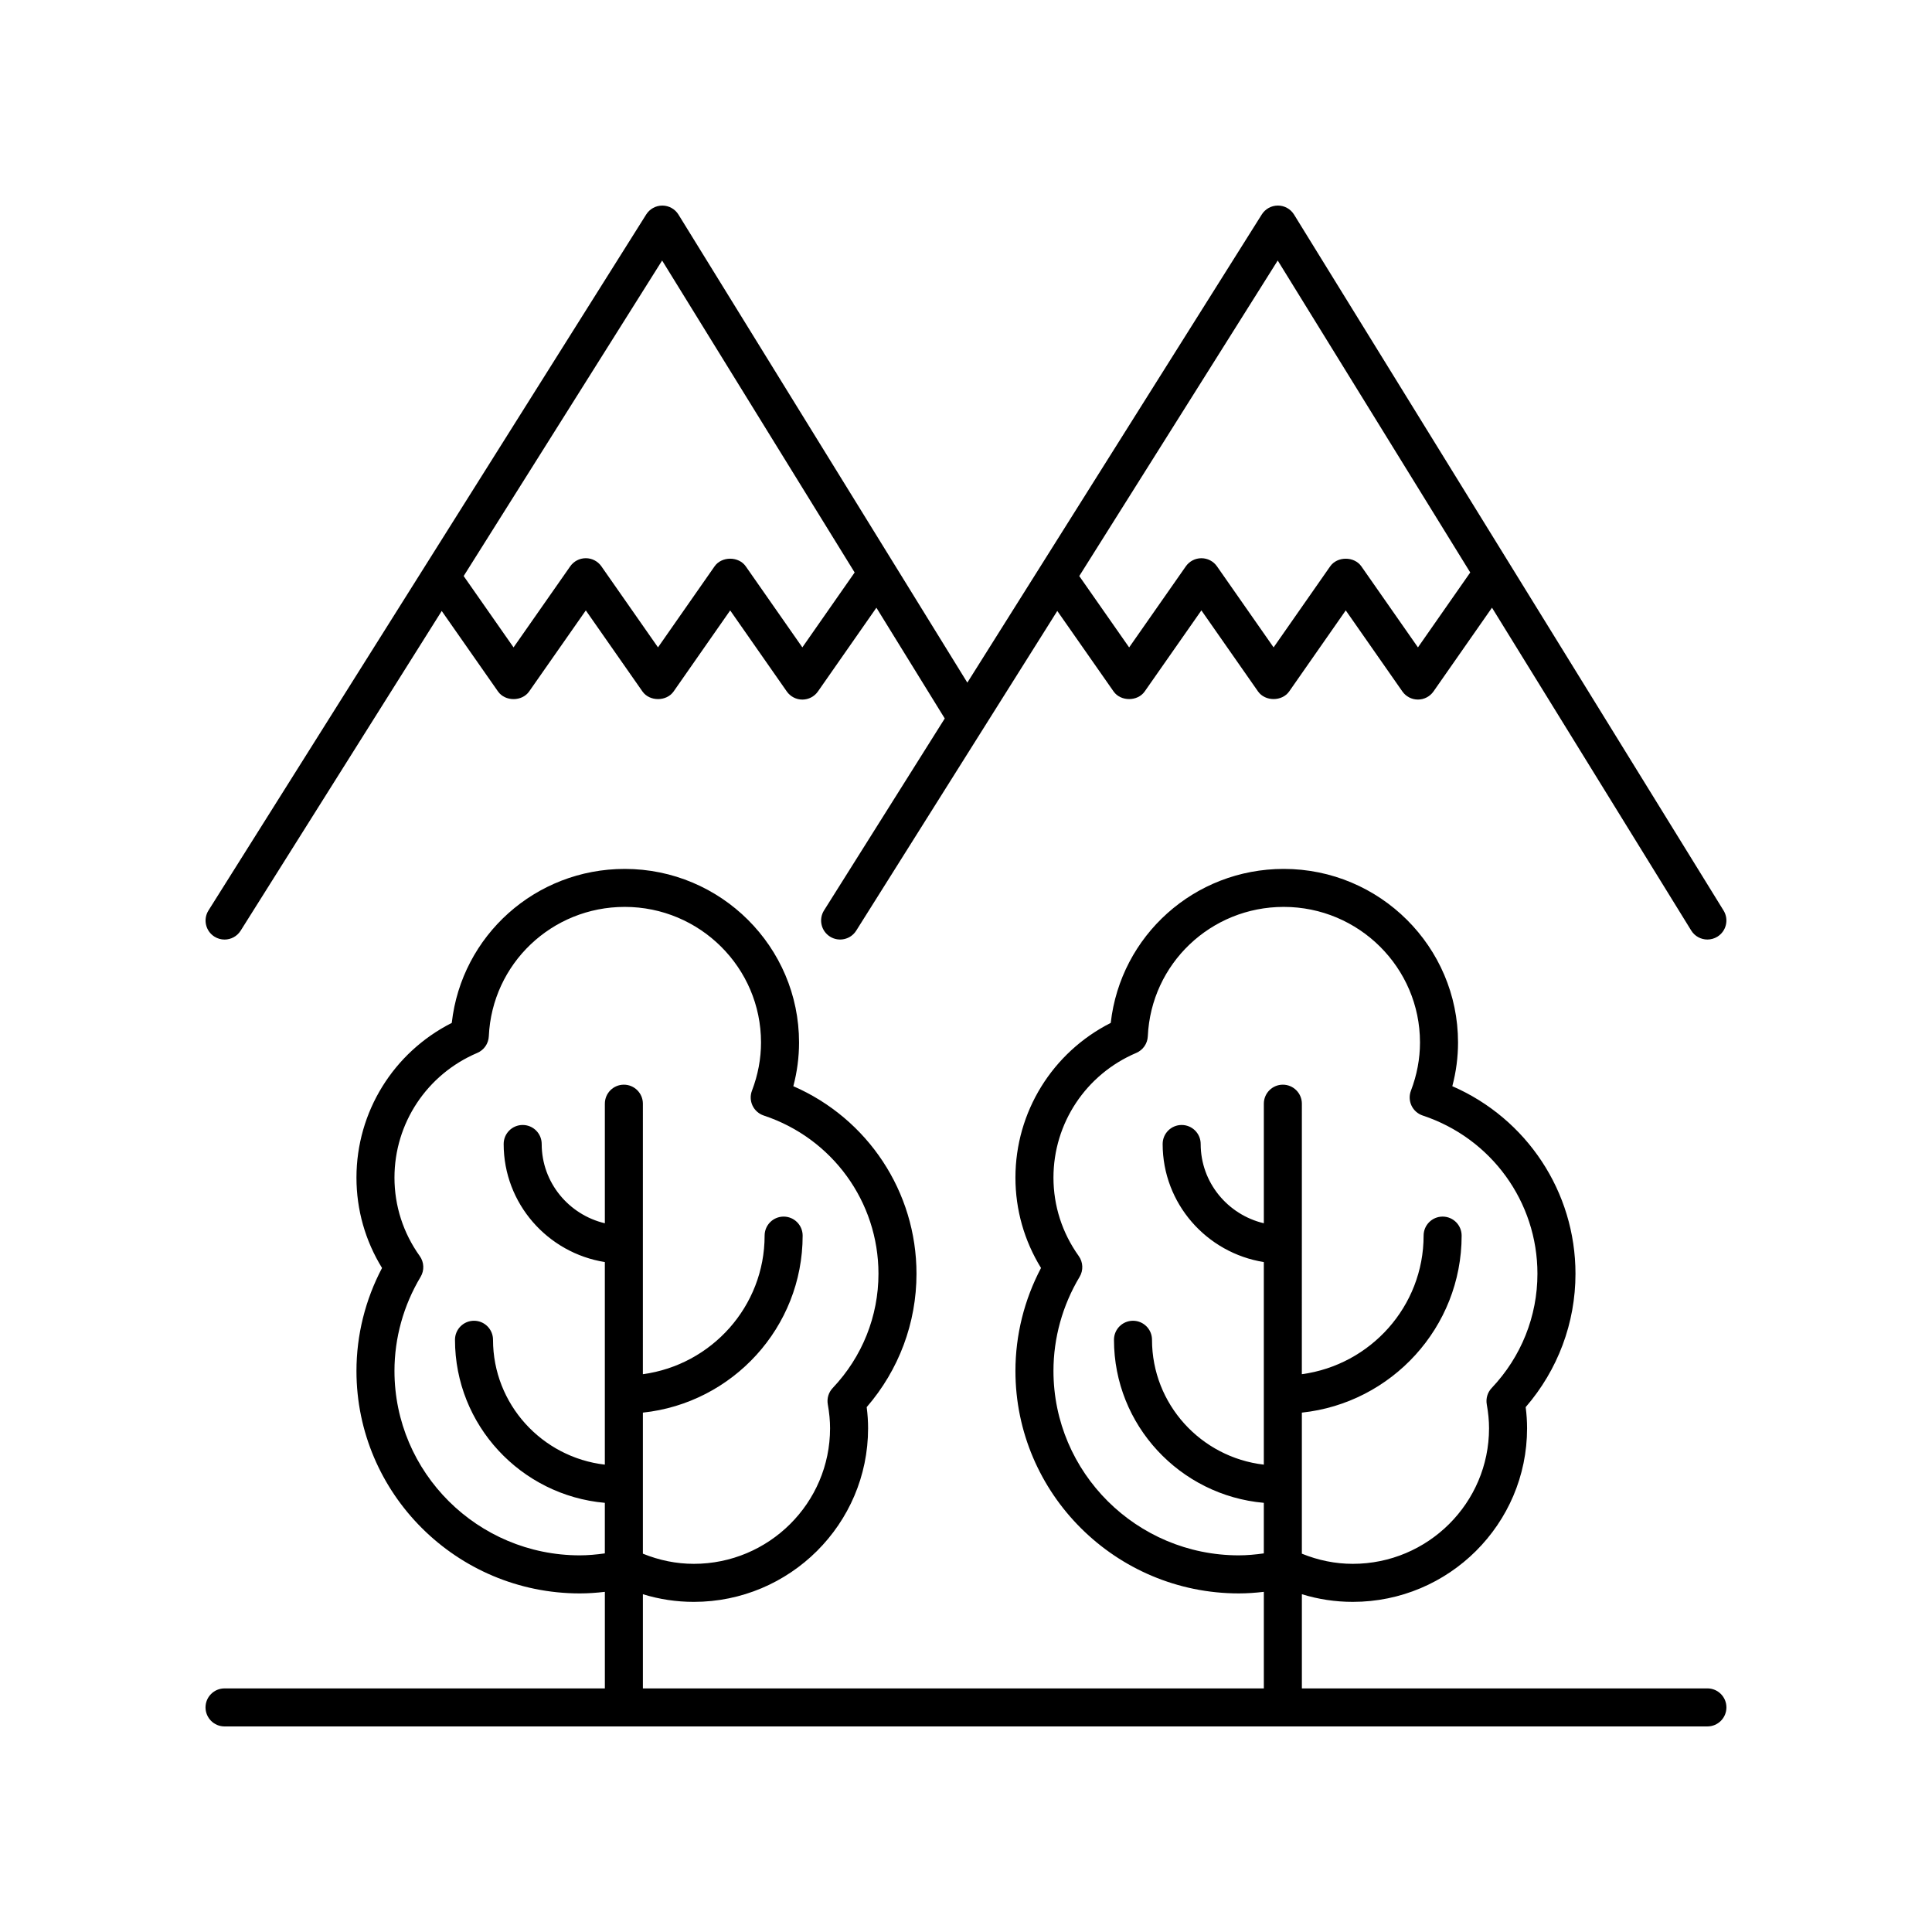
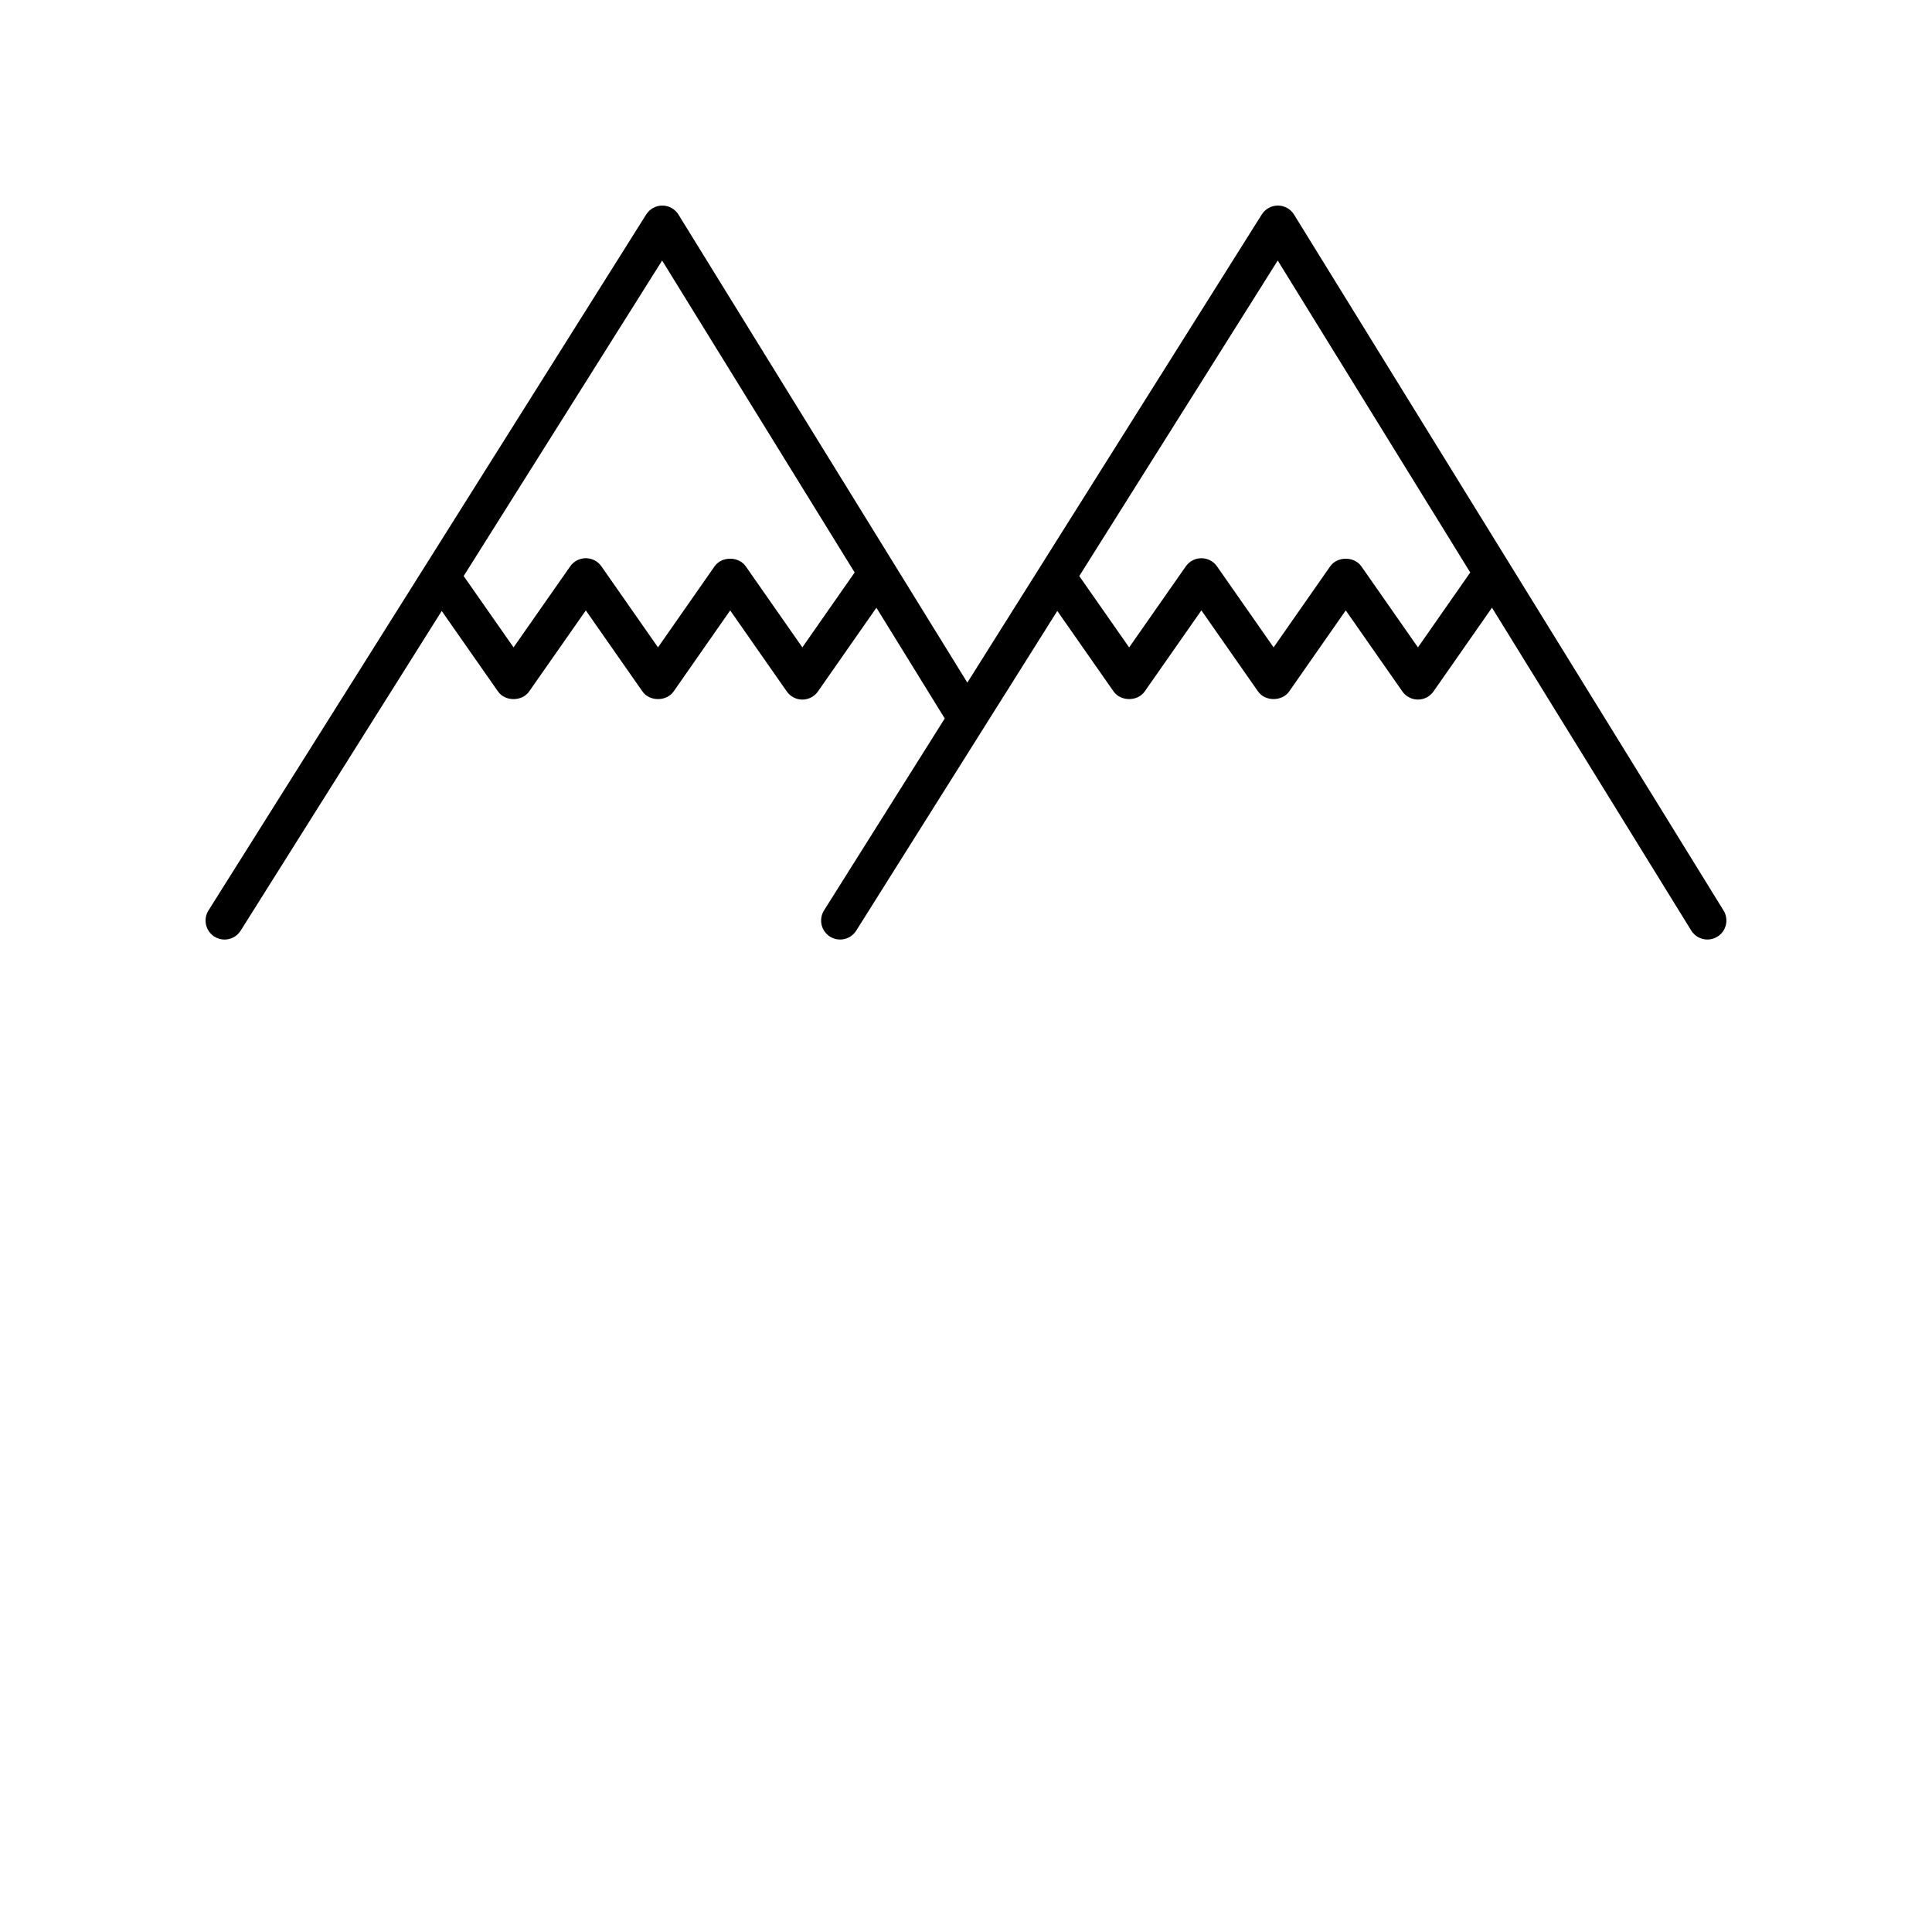
<svg xmlns="http://www.w3.org/2000/svg" fill="#000000" width="800px" height="800px" version="1.1" viewBox="144 144 512 512">
  <g>
    <path d="m200.83 392.22c0.832 0.523 1.758 0.773 2.676 0.773 1.676 0 3.312-0.832 4.269-2.356l53.285-84.723 14.914 21.332c1.883 2.699 6.371 2.699 8.254 0l15.02-21.48 15.008 21.48c1.883 2.695 6.375 2.695 8.262-0.004l14.988-21.473 15 21.477c0.941 1.348 2.484 2.152 4.129 2.152s3.188-0.805 4.129-2.156l15.492-22.191 18.113 29.352-31.992 50.867c-1.48 2.356-0.773 5.465 1.586 6.945 2.352 1.477 5.465 0.77 6.945-1.586l53.285-84.723 14.914 21.332c1.883 2.699 6.371 2.699 8.254 0l15.02-21.48 15.008 21.48c1.883 2.695 6.375 2.695 8.262-0.004l14.988-21.473 15 21.477c0.941 1.348 2.484 2.152 4.129 2.152s3.188-0.805 4.129-2.156l15.496-22.191 52.797 85.551c0.953 1.543 2.602 2.391 4.293 2.391 0.902 0 1.816-0.242 2.641-0.75 2.367-1.461 3.102-4.566 1.641-6.934l-113.83-184.44c-0.91-1.473-2.519-2.379-4.258-2.383h-0.023c-1.73 0-3.344 0.891-4.266 2.356l-78.031 124.07-76.551-124.03c-0.914-1.48-2.527-2.387-4.266-2.391h-0.023c-1.73 0-3.344 0.891-4.266 2.356l-116 184.44c-1.48 2.356-0.77 5.465 1.586 6.945zm281.78-179.18 51.02 82.672-13.859 19.852-15-21.477c-1.883-2.695-6.375-2.699-8.262 0.004l-14.992 21.473-15.004-21.477c-0.941-1.348-2.484-2.152-4.129-2.152s-3.188 0.801-4.129 2.152l-15.02 21.484-13.219-18.91zm-163.14 0 51.02 82.672-13.859 19.848-15-21.477c-1.883-2.695-6.375-2.699-8.262 0.004l-14.992 21.473-15.004-21.477c-0.941-1.348-2.484-2.152-4.129-2.152s-3.188 0.801-4.129 2.152l-15.02 21.484-13.219-18.91z" />
-     <path d="m203.51 601.52h392.97c2.781 0 5.039-2.254 5.039-5.039 0-2.781-2.254-5.039-5.039-5.039h-107.47v-24.957c4.371 1.348 8.887 2.027 13.492 2.027 25.469 0 46.188-20.633 46.188-45.996 0-1.836-0.121-3.691-0.371-5.609 8.531-9.867 13.199-22.32 13.199-35.348 0-21.73-12.926-41.125-32.641-49.707 1.008-3.801 1.516-7.68 1.516-11.586 0-25.363-20.719-45.996-46.188-45.996-23.68 0-43.25 17.688-45.848 40.809-15.441 7.812-25.258 23.586-25.258 41.008 0 8.504 2.336 16.715 6.781 23.938-4.445 8.434-6.781 17.801-6.781 27.285 0 32.508 26.562 58.961 59.211 58.961 2.176 0 4.391-0.156 6.621-0.418v25.59h-164.56v-24.957c4.371 1.348 8.887 2.027 13.492 2.027 25.469 0 46.188-20.633 46.188-45.996 0-1.828-0.121-3.68-0.371-5.609 8.531-9.863 13.199-22.32 13.199-35.348 0-21.73-12.926-41.125-32.641-49.707 1.008-3.801 1.516-7.68 1.516-11.586 0-25.363-20.719-45.996-46.188-45.996-23.684 0-43.25 17.688-45.844 40.809-15.441 7.812-25.258 23.586-25.258 41.008 0 8.508 2.332 16.715 6.777 23.938-4.441 8.434-6.777 17.805-6.777 27.285 0 32.508 26.562 58.961 59.207 58.961 2.18 0 4.394-0.156 6.621-0.418v25.59h-100.79c-2.781 0-5.039 2.254-5.039 5.039 0.004 2.781 2.258 5.039 5.039 5.039zm268.8-45.336c-27.094 0-49.133-21.93-49.133-48.883 0-8.727 2.394-17.344 6.926-24.918 1.031-1.719 0.941-3.887-0.227-5.519-4.383-6.121-6.699-13.312-6.699-20.785 0-14.41 8.613-27.379 21.941-33.043 1.785-0.758 2.973-2.473 3.062-4.41 0.871-19.227 16.695-34.289 36.023-34.289 19.91 0 36.109 16.113 36.109 35.922 0 4.328-0.809 8.629-2.398 12.781-0.496 1.285-0.438 2.715 0.148 3.961 0.59 1.242 1.664 2.191 2.969 2.625 18.188 6.027 30.406 22.875 30.406 41.93 0 11.273-4.305 22.023-12.125 30.281-1.102 1.16-1.586 2.777-1.301 4.352 0.402 2.242 0.598 4.312 0.598 6.324 0 19.809-16.199 35.922-36.113 35.922-4.641 0-9.164-0.938-13.492-2.691v-37.383c23.766-2.516 42.344-22.59 42.344-46.91 0-2.781-2.254-5.039-5.039-5.039-2.781 0-5.039 2.254-5.039 5.039 0 18.758-14.078 34.27-32.27 36.73l0.008-71.688c0-2.781-2.254-5.039-5.039-5.039-2.781 0-5.039 2.254-5.039 5.039v31.688c-9.574-2.273-16.738-10.801-16.738-21.008 0-2.781-2.254-5.039-5.039-5.039-2.781 0-5.039 2.254-5.039 5.039 0 15.781 11.641 28.871 26.812 31.289v53.684c-16.656-1.922-29.633-16.016-29.633-33.09 0-2.781-2.254-5.039-5.039-5.039-2.781 0-5.039 2.254-5.039 5.039 0 22.633 17.488 41.25 39.711 43.215v13.395c-2.234 0.312-4.453 0.52-6.617 0.52zm-174.64 0c-27.094 0-49.133-21.93-49.133-48.883 0-8.727 2.394-17.344 6.926-24.918 1.027-1.719 0.941-3.887-0.23-5.519-4.383-6.121-6.695-13.309-6.695-20.785 0-14.41 8.613-27.379 21.941-33.043 1.785-0.758 2.973-2.473 3.062-4.41 0.867-19.227 16.691-34.289 36.023-34.289 19.914 0 36.113 16.113 36.113 35.922 0 4.328-0.809 8.629-2.398 12.781-0.496 1.285-0.438 2.715 0.148 3.961 0.59 1.242 1.664 2.191 2.969 2.625 18.188 6.027 30.406 22.879 30.406 41.93 0 11.273-4.305 22.023-12.125 30.281-1.102 1.16-1.582 2.773-1.301 4.348 0.402 2.262 0.598 4.328 0.598 6.328 0 19.809-16.199 35.922-36.113 35.922-4.641 0-9.164-0.938-13.492-2.691v-37.383c23.766-2.516 42.34-22.59 42.34-46.91 0-2.781-2.254-5.039-5.039-5.039-2.781 0-5.039 2.254-5.039 5.039 0 18.758-14.078 34.27-32.266 36.73l0.004-71.688c0-2.781-2.254-5.039-5.039-5.039-2.781 0-5.039 2.254-5.039 5.039v31.688c-9.574-2.273-16.738-10.801-16.738-21.008 0-2.781-2.254-5.039-5.039-5.039-2.781 0-5.039 2.254-5.039 5.039 0 15.781 11.641 28.871 26.812 31.289v53.684c-16.656-1.922-29.633-16.016-29.633-33.09 0-2.781-2.254-5.039-5.039-5.039-2.781 0-5.039 2.254-5.039 5.039 0 22.633 17.488 41.25 39.711 43.215v13.395c-2.234 0.312-4.453 0.52-6.617 0.52z" />
  </g>
</svg>